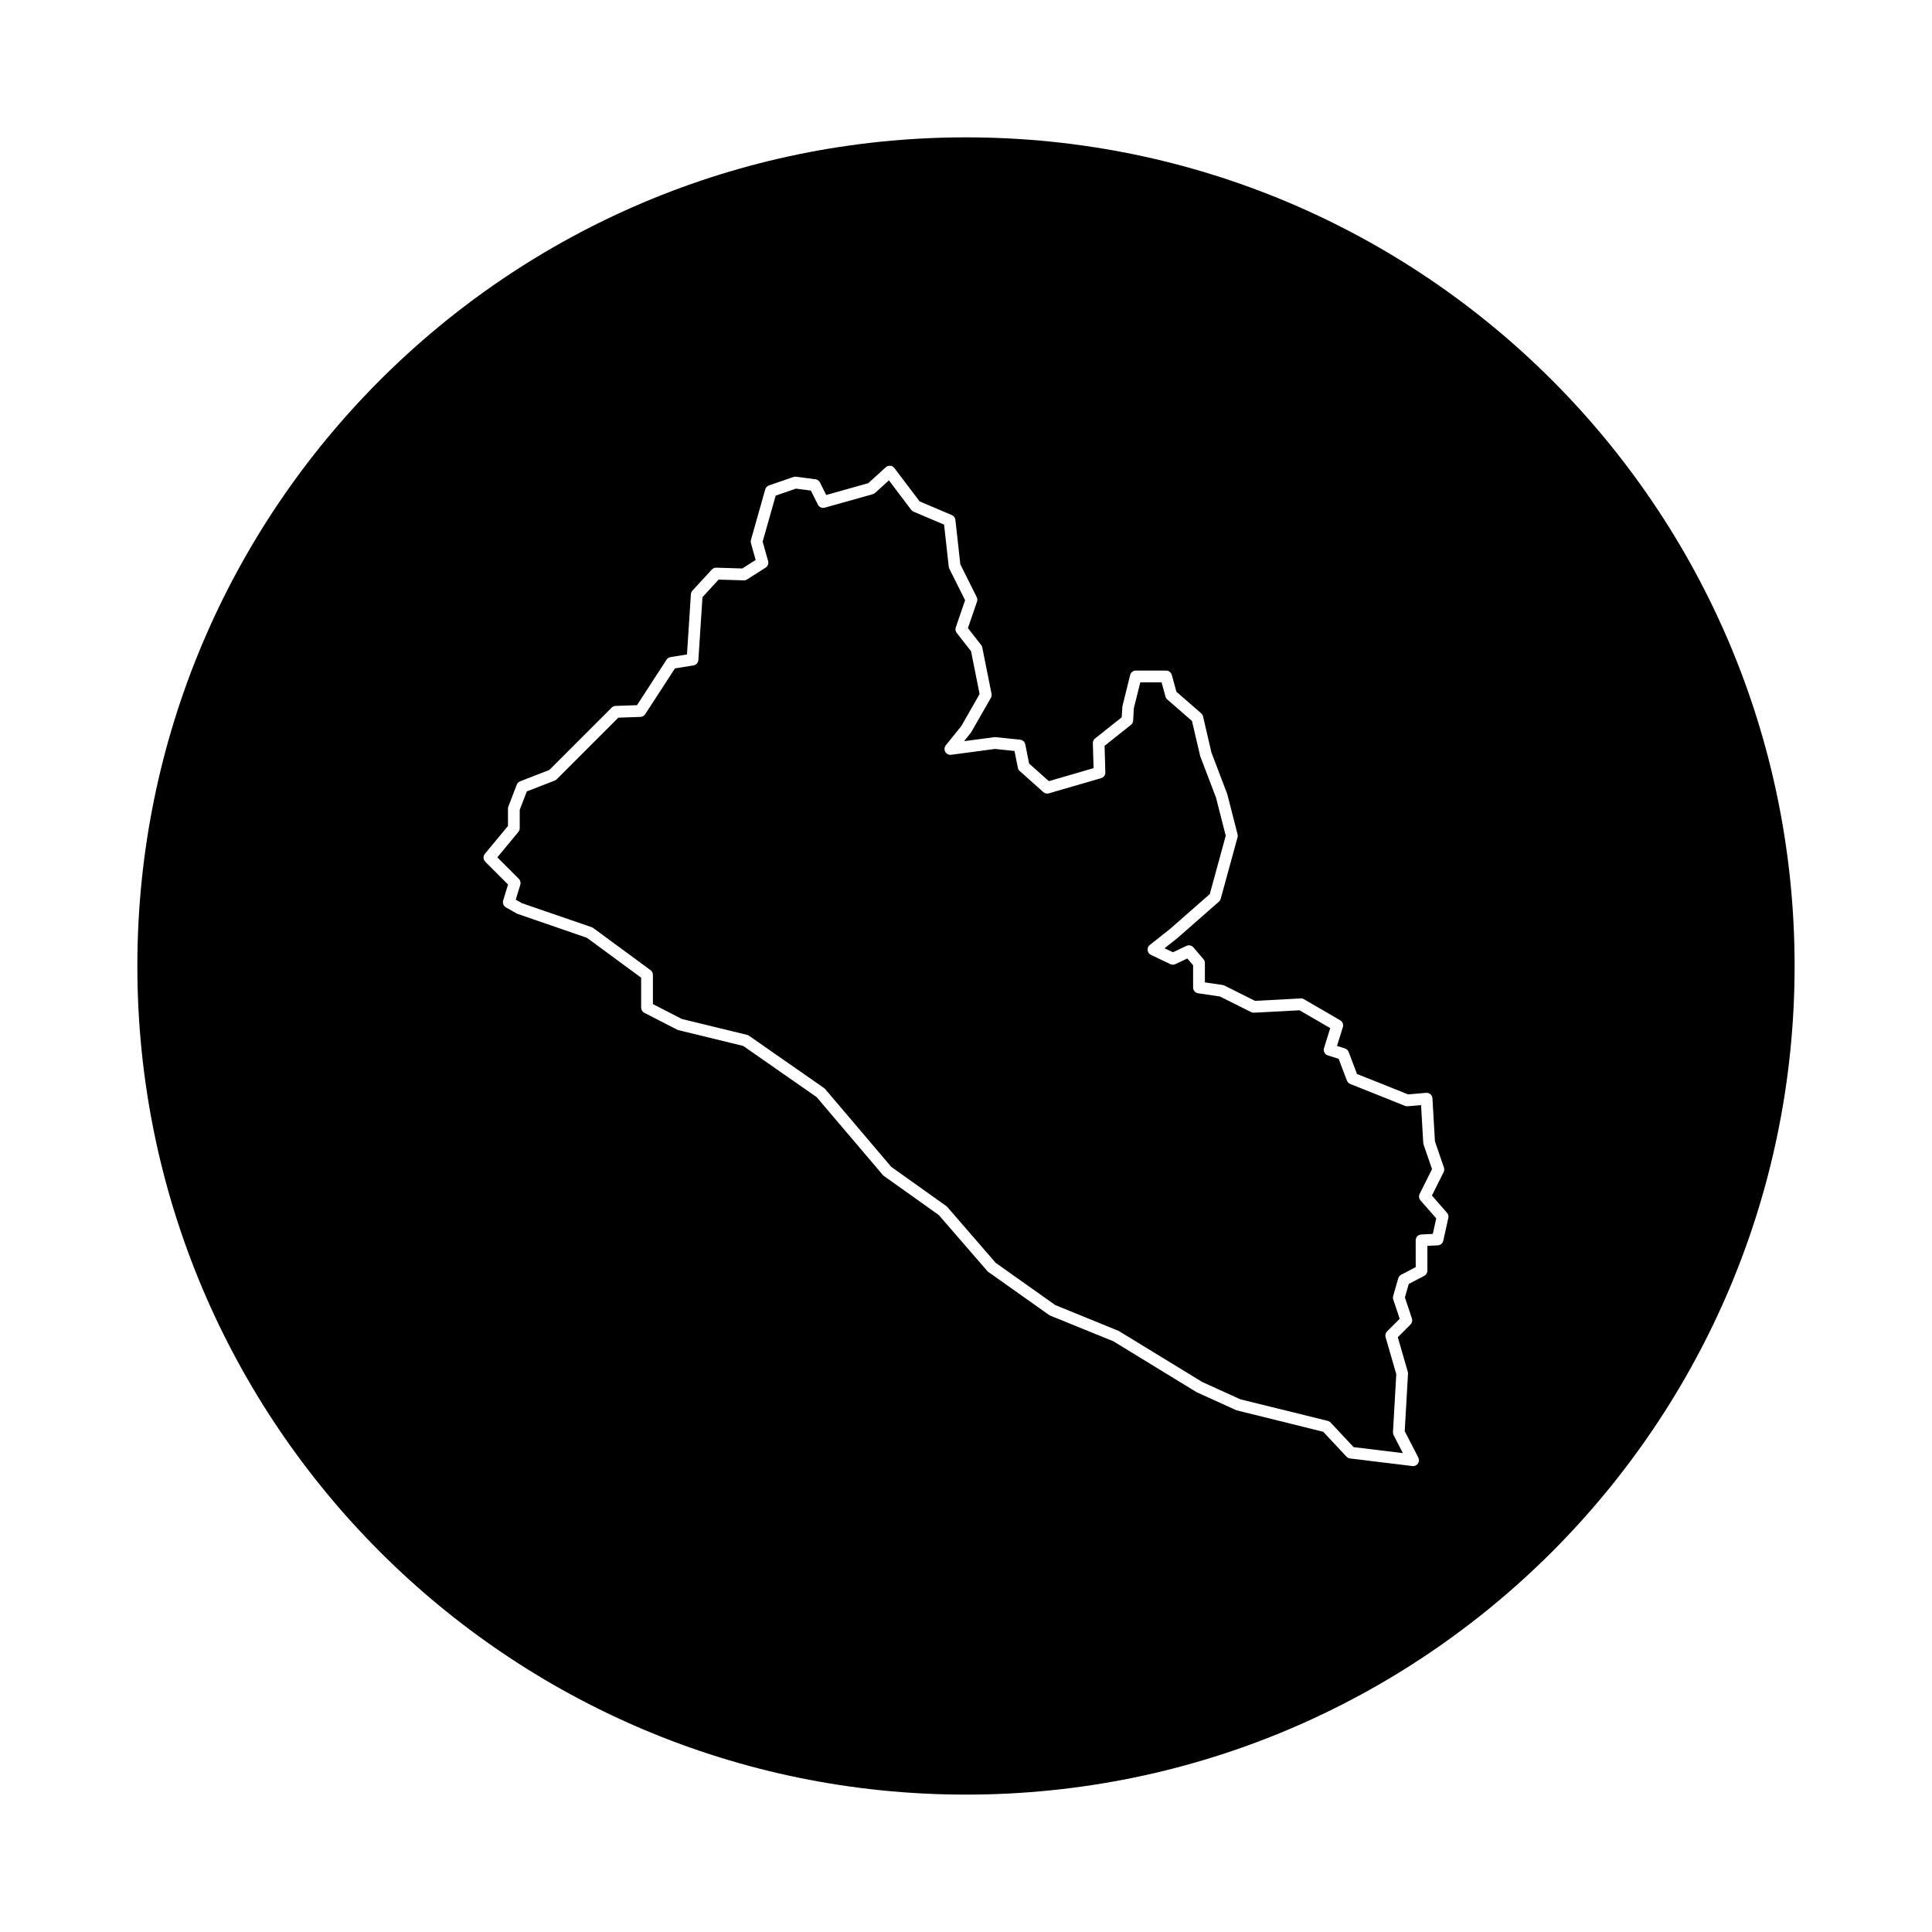
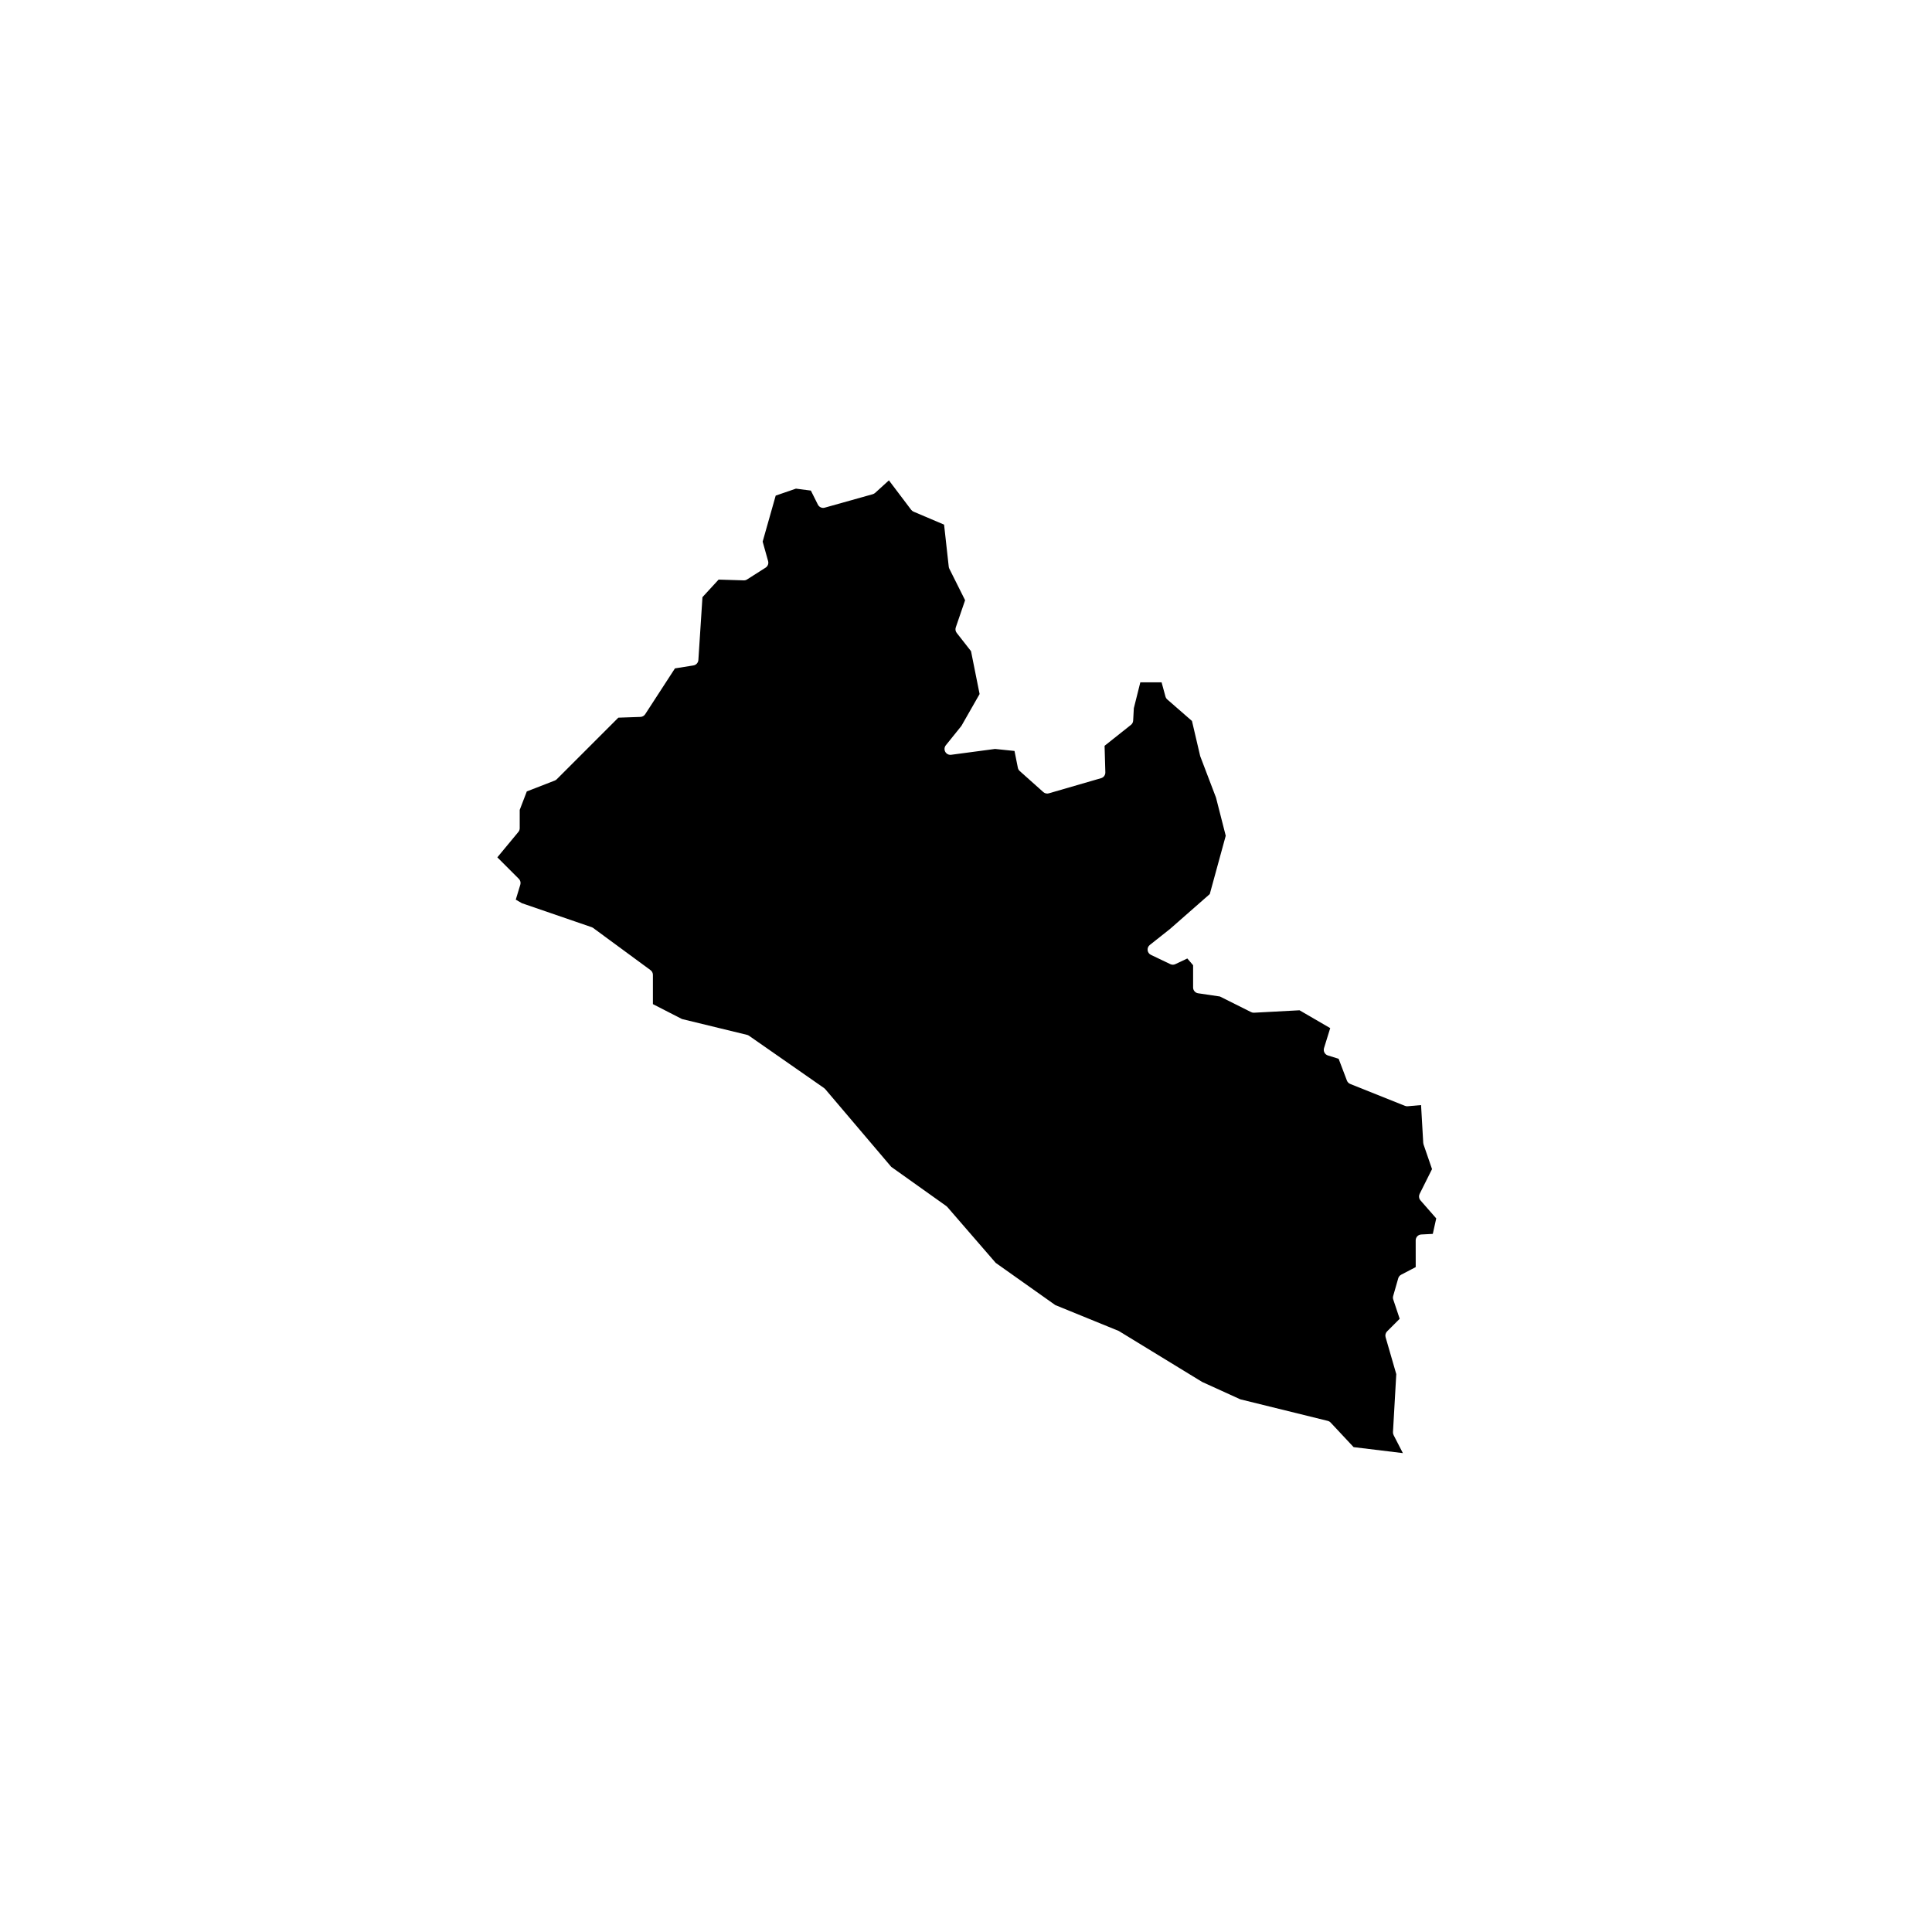
<svg xmlns="http://www.w3.org/2000/svg" fill="#000000" width="800px" height="800px" version="1.1" viewBox="144 144 512 512">
  <g>
    <path d="m520.22 460.39 3.281-6.566-2.246-6.531c-0.047-0.137-0.074-0.277-0.082-0.418l-0.578-10.016-3.543 0.309c-0.246 0.023-0.484-0.016-0.711-0.105l-14.52-5.809c-0.402-0.16-0.719-0.484-0.875-0.891l-2.191-5.769-2.852-0.891c-0.816-0.258-1.273-1.125-1.023-1.945l1.641-5.297-8.133-4.727-12.047 0.645c-0.266 0.02-0.539-0.039-0.781-0.16l-8.266-4.137-5.785-0.855c-0.762-0.109-1.324-0.766-1.324-1.535v-5.898l-1.531-1.789-3.168 1.5c-0.422 0.203-0.91 0.203-1.34 0l-5.141-2.457c-0.484-0.23-0.816-0.695-0.875-1.23-0.059-0.535 0.16-1.059 0.578-1.391l5.359-4.242 10.535-9.246 4.231-15.457-2.578-10.102-4.191-11-2.18-9.316-6.543-5.703c-0.23-0.203-0.398-0.469-0.48-0.766l-1.027-3.769h-5.637l-1.719 6.863-0.18 3.293c-0.023 0.438-0.242 0.848-0.586 1.117l-6.988 5.547 0.203 7.039c0.02 0.707-0.438 1.34-1.117 1.535l-13.852 4.019c-0.516 0.152-1.074 0.023-1.473-0.332l-6.254-5.582c-0.25-0.227-0.422-0.523-0.488-0.855l-0.891-4.457-5.152-0.535-11.633 1.547c-0.645 0.086-1.25-0.227-1.562-0.781-0.312-0.555-0.25-1.246 0.145-1.738l4.133-5.133 4.82-8.449-2.273-11.352-3.793-4.848c-0.328-0.414-0.418-0.961-0.246-1.461l2.469-7.199-4.176-8.348c-0.082-0.168-0.137-0.344-0.156-0.523l-1.238-11.16-8.094-3.441c-0.246-0.105-0.469-0.277-0.629-0.492l-5.898-7.801-3.652 3.32c-0.18 0.16-0.395 0.281-0.625 0.348l-12.73 3.57c-0.715 0.203-1.477-0.137-1.812-0.801l-1.863-3.727-3.953-0.516-5.367 1.848-3.457 12.195 1.445 5.16c0.188 0.66-0.086 1.367-0.66 1.734l-4.914 3.129c-0.262 0.168-0.559 0.258-0.883 0.242l-6.66-0.203-4.281 4.656-1.082 16.652c-0.047 0.727-0.59 1.32-1.305 1.438l-4.902 0.785-7.891 12.152c-0.277 0.422-0.746 0.691-1.25 0.707l-5.863 0.203-16.32 16.32c-0.152 0.152-0.336 0.273-0.535 0.348l-7.402 2.875-1.879 4.898v4.852c0 0.363-0.125 0.715-0.359 0.992l-5.57 6.727 5.699 5.699c0.406 0.402 0.555 1.004 0.387 1.551l-1.203 3.961 1.617 0.941 18.484 6.352c0.152 0.051 0.289 0.125 0.414 0.215l15.191 11.168c0.398 0.293 0.637 0.754 0.637 1.254v7.758l7.703 3.949 17.246 4.195c0.188 0.047 0.363 0.125 0.52 0.238l19.879 13.852c0.109 0.074 0.211 0.168 0.297 0.266l17.516 20.625 14.586 10.383c0.102 0.07 0.191 0.156 0.273 0.246l12.832 14.82 15.785 11.18 16.809 6.856 22.113 13.516 10.105 4.602 23.18 5.715c0.293 0.07 0.559 0.227 0.762 0.449l6.09 6.508 13.055 1.586-2.453-4.762c-0.125-0.246-0.188-0.523-0.172-0.801l0.875-15.371-2.832-9.793c-0.156-0.543-0.004-1.129 0.395-1.531l3.34-3.34-1.707-5.117c-0.102-0.297-0.105-0.621-0.02-0.918l1.34-4.691c0.117-0.406 0.398-0.754 0.777-0.953l3.859-2.019-0.008-7.09c0-0.828 0.645-1.512 1.473-1.551l3.062-0.16 0.91-4.106-4.172-4.769c-0.414-0.48-0.5-1.16-0.219-1.723z" />
-     <path d="m400 180.4c-121.28 0-219.6 98.32-219.6 219.6s98.32 219.59 219.6 219.59 219.59-98.316 219.59-219.59-98.316-219.6-219.59-219.6zm126.48 292.41c-0.152 0.68-0.742 1.18-1.438 1.215l-2.769 0.145v6.566c0 0.578-0.324 1.109-0.832 1.375l-4.102 2.144-1.023 3.586 1.859 5.57c0.188 0.559 0.039 1.176-0.371 1.594l-3.371 3.371 2.648 9.168c0.051 0.168 0.07 0.344 0.055 0.52l-0.867 15.211 3.602 6.992c0.262 0.516 0.223 1.129-0.105 1.602-0.293 0.422-0.77 0.664-1.273 0.664-0.059 0-0.125-0.004-0.188-0.012l-16.531-2.012c-0.363-0.047-0.695-0.215-0.945-0.484l-6.16-6.59-23.004-5.699-10.543-4.785-22.059-13.492-16.75-6.812c-0.109-0.047-0.215-0.102-0.312-0.172l-16.082-11.391c-0.102-0.07-0.195-0.156-0.277-0.25l-12.832-14.82-14.59-10.387c-0.105-0.074-0.203-0.16-0.281-0.262l-17.512-20.617-19.473-13.566-17.141-4.176c-0.121-0.031-0.23-0.07-0.344-0.125l-8.711-4.469c-0.52-0.266-0.848-0.801-0.848-1.387v-7.926l-14.363-10.566-18.539-6.398-2.957-1.688c-0.625-0.363-0.91-1.109-0.707-1.797l1.293-4.246-6.039-6.039c-0.57-0.57-0.609-1.473-0.098-2.09l6.121-7.387v-4.578c0-0.191 0.035-0.379 0.102-0.559l2.231-5.805c0.156-0.406 0.48-0.73 0.887-0.891l7.738-3.008 16.52-16.52c0.277-0.277 0.648-0.438 1.047-0.453l5.668-0.195 7.824-12.051c0.242-0.367 0.625-0.621 1.059-0.691l4.359-0.695 1.039-15.961c0.023-0.359 0.168-0.691 0.406-0.953l5.133-5.582c0.309-0.332 0.754-0.5 1.195-0.504l6.891 0.211 3.535-2.254-1.25-4.469c-0.074-0.277-0.074-0.57 0-0.84l3.797-13.402c0.137-0.488 0.508-0.883 0.988-1.047l6.481-2.231c0.227-0.074 0.469-0.102 0.707-0.07l5.133 0.672c0.516 0.066 0.961 0.383 1.188 0.848l1.656 3.32 11.141-3.129 4.641-4.219c0.324-0.293 0.742-0.434 1.188-0.398 0.434 0.039 0.832 0.262 1.098 0.609l6.676 8.828 8.551 3.637c0.516 0.215 0.875 0.699 0.938 1.258l1.309 11.785 4.344 8.688c0.188 0.371 0.215 0.805 0.082 1.199l-2.41 7.019 3.5 4.473c0.152 0.191 0.25 0.414 0.301 0.656l2.457 12.281c0.074 0.367 0.012 0.75-0.176 1.078l-5.25 9.16-1.848 2.316 8.004-1.059c0.121-0.016 0.242-0.016 0.363-0.004l6.481 0.672c0.68 0.07 1.23 0.574 1.367 1.246l1.012 5.074 5.223 4.664 11.863-3.445-0.191-6.613c-0.016-0.488 0.203-0.957 0.59-1.258l7.055-5.602 0.18-2.883 2.055-8.316c0.172-0.691 0.797-1.18 1.508-1.18h8.039c0.699 0 1.316 0.469 1.5 1.148l1.215 4.457 6.57 5.723c0.246 0.215 0.418 0.5 0.492 0.82l2.231 9.602 4.18 10.969 2.734 10.664c0.066 0.262 0.066 0.535-0.004 0.797l-4.469 16.305c-0.082 0.293-0.246 0.555-0.473 0.754l-10.941 9.602-3.465 2.746 2.223 1.062 3.57-1.691c0.637-0.309 1.391-0.141 1.848 0.395l2.68 3.129c0.242 0.281 0.371 0.641 0.371 1.012v5.133l4.699 0.695c0.16 0.023 0.324 0.074 0.469 0.145l8.121 4.062 12.098-0.648c0.309-0.023 0.605 0.055 0.867 0.211l9.602 5.582c0.625 0.363 0.918 1.113 0.707 1.805l-1.551 4.992 2.09 0.656c0.453 0.141 0.82 0.484 0.992 0.934l2.215 5.84 13.543 5.414 4.766-0.414c0.438-0.035 0.836 0.102 1.152 0.371 0.316 0.277 0.508 0.664 0.535 1.09l0.66 11.402 2.387 6.949c0.137 0.395 0.105 0.828-0.082 1.199l-3.109 6.211 4.004 4.574c0.328 0.371 0.453 0.875 0.348 1.359z" />
  </g>
</svg>